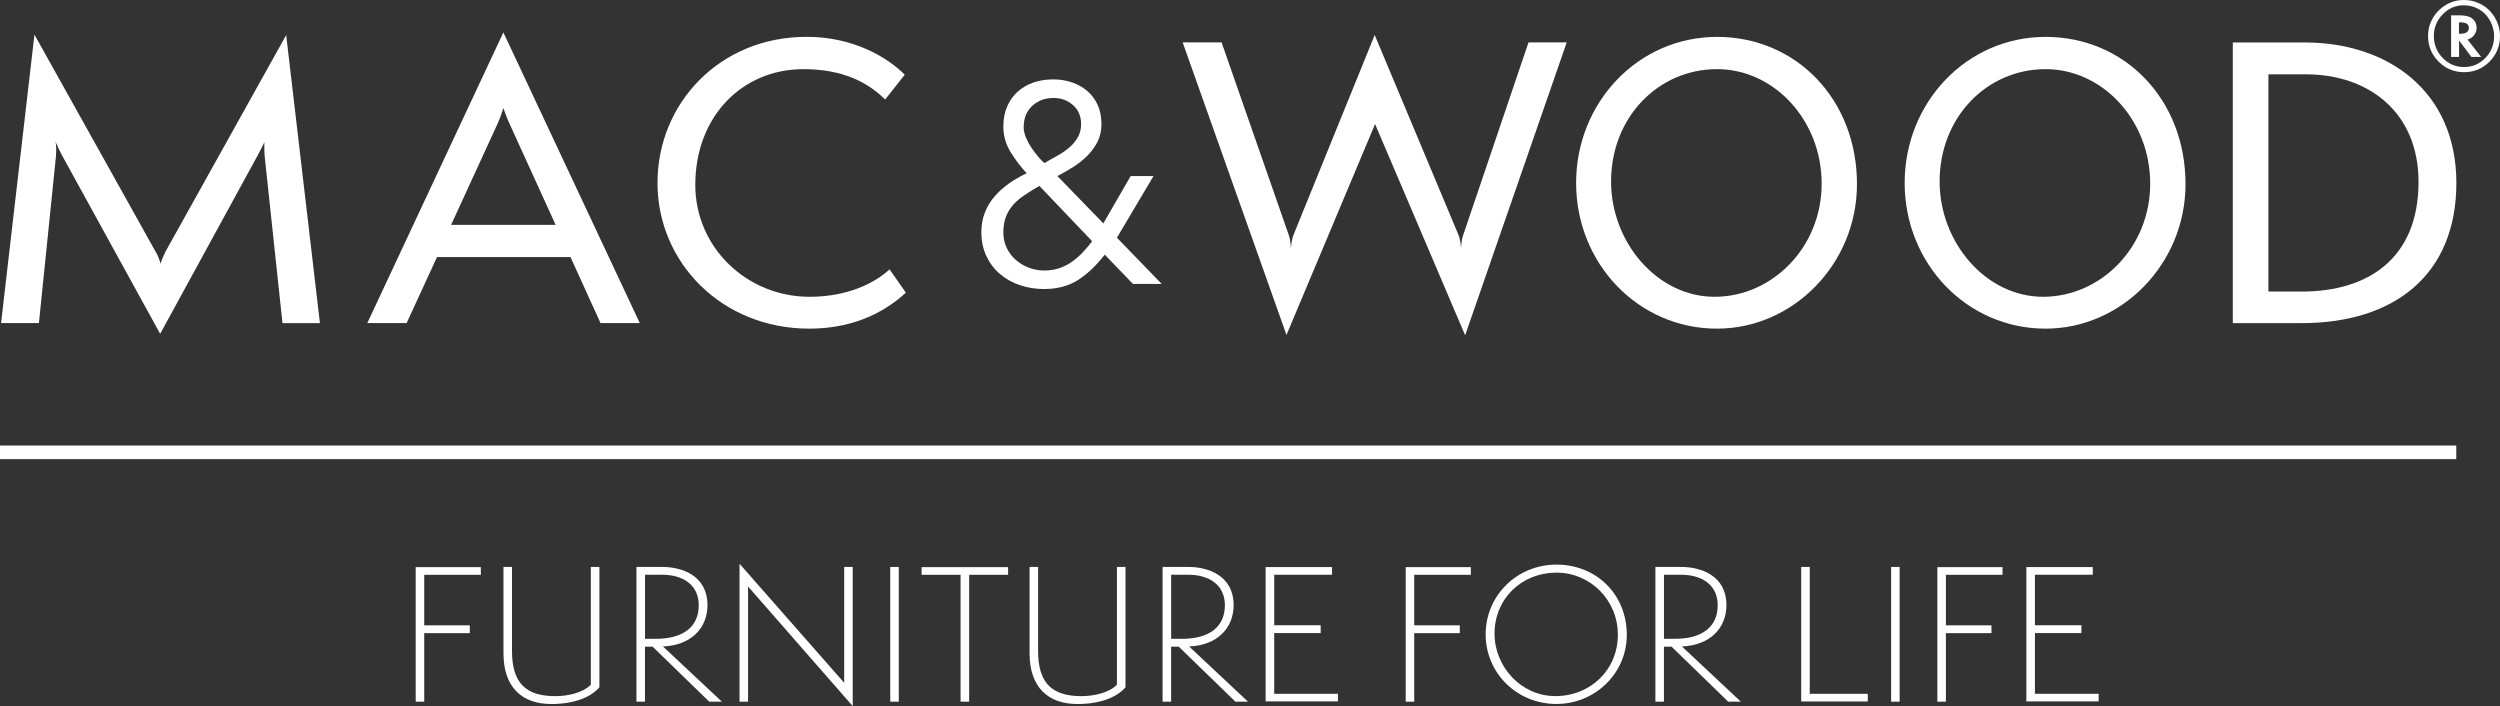
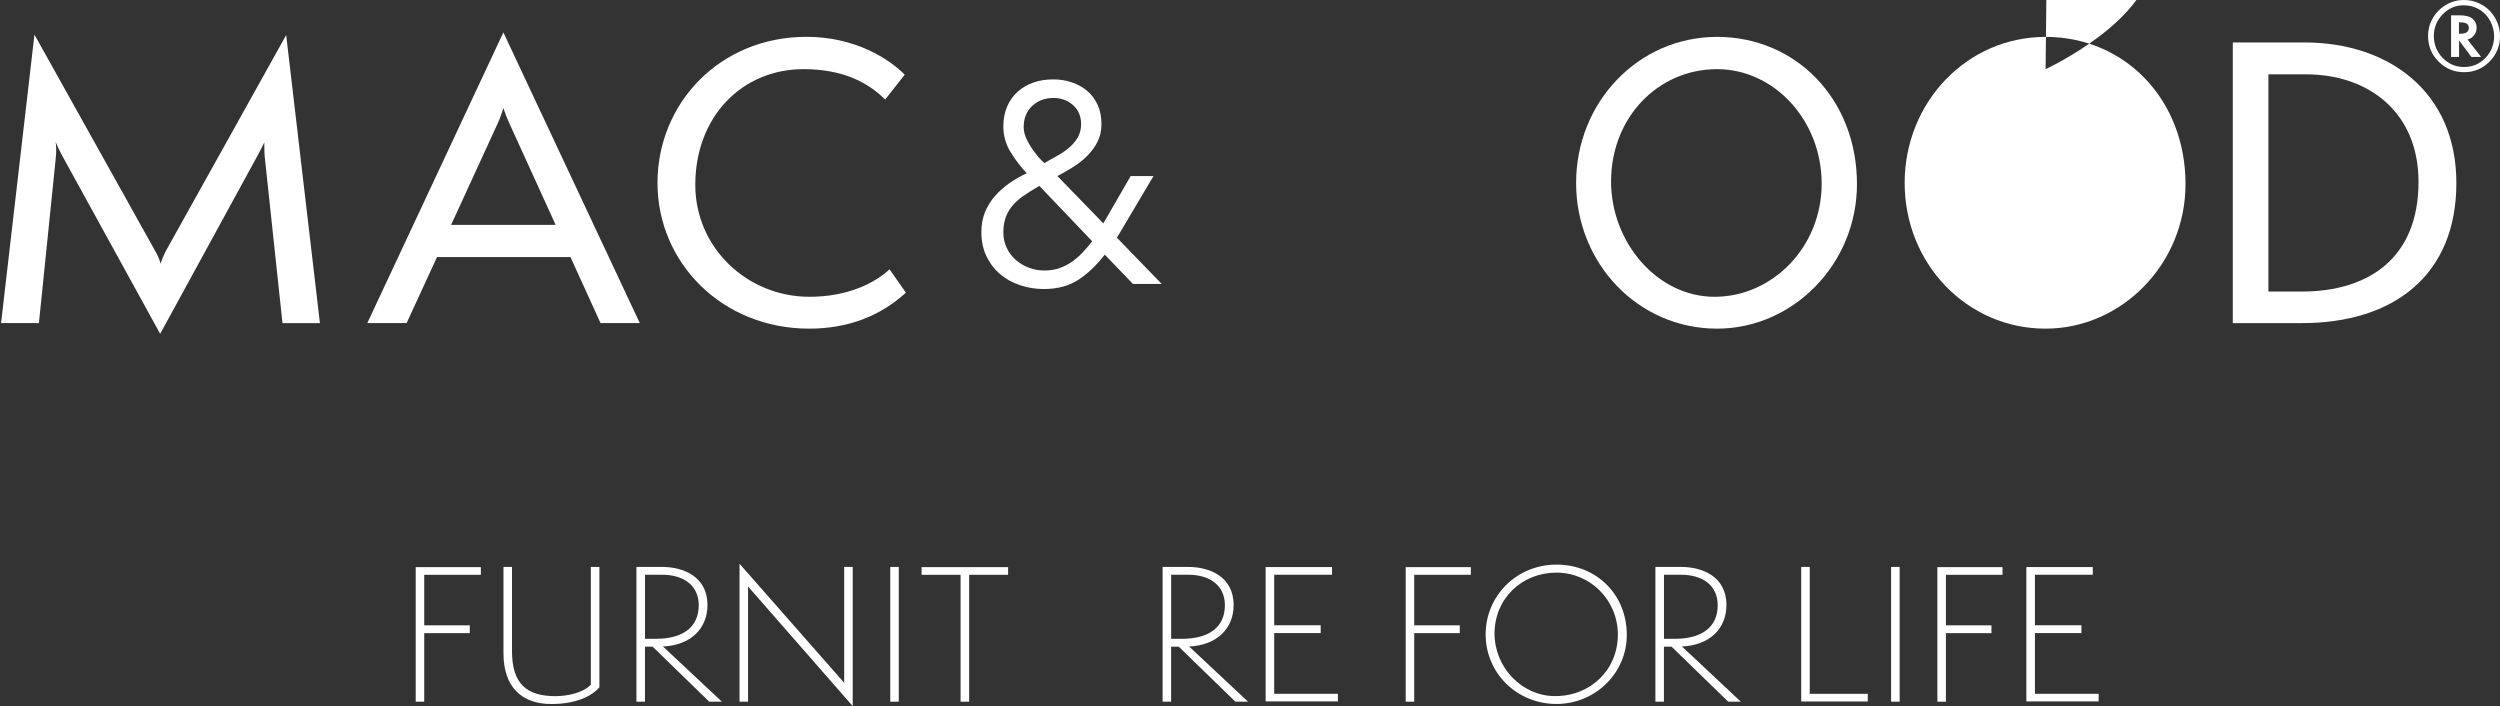
<svg xmlns="http://www.w3.org/2000/svg" id="Layer_2" viewBox="0 0 492.78 139.18">
  <rect x="0" y="0" width="492.78" height="139.18" fill="#333333" stroke="none" />
  <defs>
    <style>.cls-1{fill:#fff;stroke-width:0px;}</style>
  </defs>
  <g id="Layer_4">
    <path class="cls-1" d="M81.94,138.31v-26.52h12.84v1.51h-11.16v9.96h8.98v1.54h-8.98v13.51h-1.68Z" />
    <path class="cls-1" d="M116.47,111.75h1.68v23.72c-1.54,1.82-4.74,3.3-9.47,3.3-5.82,0-9.44-3.33-9.44-10v-17.02h1.68v16.56c0,6.49,2.88,8.91,8.56,8.91,2.35,0,5.4-.63,6.98-2.25v-23.22Z" />
    <path class="cls-1" d="M139.8,138.31l-11.16-10.84h-1.51v10.84h-1.68v-26.56h5.09c4,0,8.91,1.79,8.91,7.51,0,4.63-3.3,7.93-8.77,8.17l11.61,10.88h-2.49ZM129.24,125.92c5.44,0,8.49-2.35,8.49-6.63,0-4-3.12-6-7.19-6h-3.4v12.63h2.11Z" />
    <path class="cls-1" d="M147.45,115.61v22.7h-1.68v-27.19l20.63,23.47v-22.84h1.68v27.43l-20.63-23.58Z" />
    <path class="cls-1" d="M175.48,138.31v-26.56h1.68v26.56h-1.68Z" />
    <path class="cls-1" d="M189.34,138.31v-25.01h-7.68v-1.51h17.05v1.51h-7.68v25.01h-1.68Z" />
-     <path class="cls-1" d="M220.17,111.75h1.68v23.72c-1.54,1.82-4.74,3.3-9.47,3.3-5.82,0-9.44-3.33-9.44-10v-17.02h1.68v16.56c0,6.49,2.88,8.91,8.56,8.91,2.35,0,5.4-.63,6.98-2.25v-23.22Z" />
    <path class="cls-1" d="M243.51,138.31l-11.16-10.84h-1.51v10.84h-1.68v-26.56h5.09c4,0,8.91,1.79,8.91,7.51,0,4.63-3.3,7.93-8.77,8.17l11.61,10.88h-2.49ZM232.95,125.92c5.44,0,8.49-2.35,8.49-6.63,0-4-3.12-6-7.19-6h-3.4v12.63h2.11Z" />
    <path class="cls-1" d="M249.47,138.27v-26.49h13.09v1.51h-11.4v9.96h9.16v1.54h-9.16v11.96h12.56v1.51h-14.24Z" />
    <path class="cls-1" d="M277.08,138.31v-26.52h12.84v1.51h-11.16v9.96h8.98v1.54h-8.98v13.51h-1.68Z" />
    <path class="cls-1" d="M306.8,138.76c-7.82,0-13.96-6.1-13.96-13.72s6.14-13.75,13.96-13.75,13.86,5.82,13.86,13.86c0,7.58-6.28,13.61-13.86,13.61ZM306.8,112.87c-6.81,0-12.21,5.09-12.21,12.03,0,6.56,5.3,12.31,11.96,12.31,7.02,0,12.35-5.23,12.35-12.1s-5.47-12.24-12.1-12.24Z" />
    <path class="cls-1" d="M340.65,138.31l-11.16-10.84h-1.51v10.84h-1.68v-26.56h5.09c4,0,8.91,1.79,8.91,7.51,0,4.63-3.3,7.93-8.77,8.17l11.61,10.88h-2.49ZM330.09,125.92c5.44,0,8.49-2.35,8.49-6.63,0-4-3.12-6-7.19-6h-3.4v12.63h2.1Z" />
    <path class="cls-1" d="M355.04,138.27v-26.52h1.68v25.01h11.44v1.51h-13.12Z" />
    <path class="cls-1" d="M372.76,138.31v-26.56h1.68v26.56h-1.68Z" />
    <path class="cls-1" d="M381.88,138.31v-26.52h12.84v1.51h-11.16v9.96h8.98v1.54h-8.98v13.51h-1.68Z" />
    <path class="cls-1" d="M399.42,138.27v-26.49h13.09v1.51h-11.4v9.96h9.16v1.54h-9.16v11.96h12.56v1.51h-14.24Z" />
    <path class="cls-1" d="M220.16,46.86l8.83,9.11h-5.67l-5.56-5.78c-1.63,2.11-3.37,3.77-5.22,4.97-1.85,1.2-4.11,1.81-6.78,1.81-1.63,0-3.19-.25-4.69-.75-1.5-.5-2.81-1.23-3.94-2.19-1.13-.96-2.03-2.14-2.69-3.53-.67-1.39-1-2.97-1-4.75,0-1.44.24-2.76.72-3.94.48-1.18,1.14-2.25,1.97-3.19.83-.94,1.79-1.79,2.86-2.53,1.07-.74,2.2-1.39,3.39-1.94-1.19-1.26-2.25-2.66-3.19-4.19-.94-1.54-1.42-3.21-1.42-5.03,0-1.48.25-2.8.75-3.94.5-1.15,1.19-2.12,2.08-2.92.89-.8,1.93-1.4,3.11-1.81,1.18-.41,2.48-.61,3.89-.61,1.3,0,2.52.19,3.67.58,1.15.39,2.16.95,3.03,1.69.87.74,1.56,1.66,2.06,2.75.5,1.09.75,2.36.75,3.81,0,1.3-.26,2.45-.78,3.47-.52,1.02-1.19,1.94-2.03,2.78s-1.77,1.57-2.81,2.22c-1.04.65-2.06,1.23-3.06,1.75l9.05,9.33,5.39-9.33h4.5l-7.22,12.17ZM204.88,36.64c-1.3.74-2.4,1.44-3.31,2.08-.91.65-1.64,1.33-2.19,2.06-.56.72-.96,1.49-1.22,2.31-.26.81-.39,1.72-.39,2.72,0,1.11.22,2.13.67,3.06.44.93,1.04,1.71,1.78,2.36.74.65,1.59,1.16,2.56,1.53.96.37,1.98.56,3.06.56s2.05-.15,2.92-.44c.87-.3,1.68-.7,2.44-1.22.76-.52,1.47-1.13,2.14-1.83.67-.7,1.31-1.46,1.94-2.28l-10.39-10.89ZM213.1,24.48c0-1.56-.53-2.81-1.58-3.75-1.06-.94-2.34-1.42-3.86-1.42-1.67,0-3.06.52-4.19,1.56-1.13,1.04-1.69,2.44-1.69,4.22,0,.67.16,1.36.47,2.08.31.72.68,1.4,1.11,2.03.43.63.87,1.21,1.33,1.75.46.54.86.94,1.19,1.19.74-.44,1.54-.9,2.39-1.36.85-.46,1.64-.99,2.36-1.58.72-.59,1.31-1.28,1.78-2.06.46-.78.69-1.67.69-2.67Z" />
    <path class="cls-1" d="M55.68,63.68l-3.51-32.88c-.07-.66-.07-2.19-.07-2.78-.14.44-.8,1.61-1.24,2.48l-19.29,35.3L12.2,30.58c-.51-.95-.95-1.9-1.25-2.63.15.73.15,1.83.08,2.85l-3.36,32.88H.21L6.79,6.83l23.9,42.82c.22.29.88,1.75.95,2.34.15-.58.8-2.05.95-2.34L56.41,6.91l6.65,56.78h-7.38Z" />
    <path class="cls-1" d="M100.46,24.44c-.51-1.1-1.09-2.63-1.24-3.14-.15.51-.65,2.04-1.17,3.14l-9.13,19.88h20.6l-9.06-19.88ZM118.37,63.68l-5.92-13.01h-26.31l-5.99,13.01h-7.75L99.22,6.39l26.89,57.29h-7.74Z" />
    <path class="cls-1" d="M178.56,57.69c-5.04,4.6-11.4,7.09-19.07,7.09-17.17,0-29.89-13.01-29.89-28.72s12.28-28.8,29.38-28.8c9.57,0,16.22,4.31,19.36,7.46l-3.87,4.9c-3.51-3.51-8.55-5.99-16.08-5.99-12.2,0-21.34,9.43-21.34,22.8,0,12.42,10.23,22.07,22.51,22.07,7.53,0,12.86-2.7,15.78-5.41l3.22,4.6Z" />
-     <path class="cls-1" d="M271.05,24.44l-17.47,41.58-20.46-57.66h7.67l13.23,37.93c.29.8.37,1.61.44,2.7.07-1.1.22-1.9.51-2.7l16-39.39,16.51,39.39c.3.73.44,1.61.51,2.7.07-1.1.15-1.97.44-2.7l12.86-37.93h7.53l-20.02,57.73-17.76-41.65Z" />
    <path class="cls-1" d="M338.45,13.63c-11.6,0-20.89,9.5-20.89,22.14,0,11.99,9.08,22.73,20.41,22.73s21.1-9.72,21.1-22.29-9.42-22.58-20.61-22.58M338.45,64.78c-15.56,0-27.78-12.86-27.78-28.72s12.22-28.79,27.78-28.79,27.58,12.28,27.58,29.01c0,15.79-12.63,28.5-27.58,28.5" />
-     <path class="cls-1" d="M403.21,13.63c-11.6,0-20.89,9.5-20.89,22.14,0,11.99,9.08,22.73,20.41,22.73s21.1-9.72,21.1-22.29-9.42-22.58-20.61-22.58M403.21,64.78c-15.56,0-27.78-12.86-27.78-28.72s12.22-28.79,27.78-28.79,27.58,12.28,27.58,29.01c0,15.79-12.63,28.5-27.58,28.5" />
+     <path class="cls-1" d="M403.21,13.63s21.1-9.72,21.1-22.29-9.42-22.58-20.61-22.58M403.21,64.78c-15.56,0-27.78-12.86-27.78-28.72s12.22-28.79,27.78-28.79,27.58,12.28,27.58,29.01c0,15.79-12.63,28.5-27.58,28.5" />
    <path class="cls-1" d="M453.7,57.47c13.08,0,23.02-6.51,23.02-21.63,0-13.67-9.79-21.19-22.21-21.19h-7.38v42.82h6.58ZM440.11,63.68V8.37h14.18c16.37,0,29.89,9.57,29.89,27.7s-12.28,27.62-30.47,27.62h-13.59Z" />
-     <rect class="cls-1" y="87.82" width="484.16" height="2.68" />
    <path class="cls-1" d="M492.78,7.1c0,1.98-.69,3.66-2.07,5.05-1.38,1.39-3.05,2.08-5.01,2.08s-3.63-.7-5.03-2.09c-1.38-1.39-2.07-3.07-2.07-5.06,0-1.1.22-2.1.67-3,.45-.96,1.09-1.78,1.9-2.44,1.32-1.09,2.8-1.64,4.45-1.64,1.09,0,2.08.21,2.96.62,1.26.55,2.27,1.42,3.04,2.61.77,1.2,1.16,2.49,1.16,3.87M485.64,1.04c-1.62,0-3,.59-4.16,1.79-1.16,1.2-1.74,2.62-1.74,4.27s.58,3.12,1.74,4.32c1.16,1.19,2.56,1.79,4.21,1.79s3.03-.59,4.2-1.78c1.16-1.19,1.73-2.63,1.73-4.32,0-.9-.22-1.84-.68-2.8-.45-.9-1.05-1.62-1.79-2.15-1.05-.74-2.22-1.11-3.52-1.11M486.38,7.79l2.67,3.43h-1.91l-2.43-3.25v3.25h-1.57V3.02h1.64c1.15,0,1.98.2,2.51.61.58.47.88,1.09.88,1.85,0,.51-.16.99-.47,1.42-.32.42-.71.71-1.2.85l-.11.04ZM484.69,6.65h.27c1.12,0,1.68-.39,1.68-1.16,0-.72-.54-1.08-1.63-1.08h-.32v2.24Z" />
  </g>
</svg>